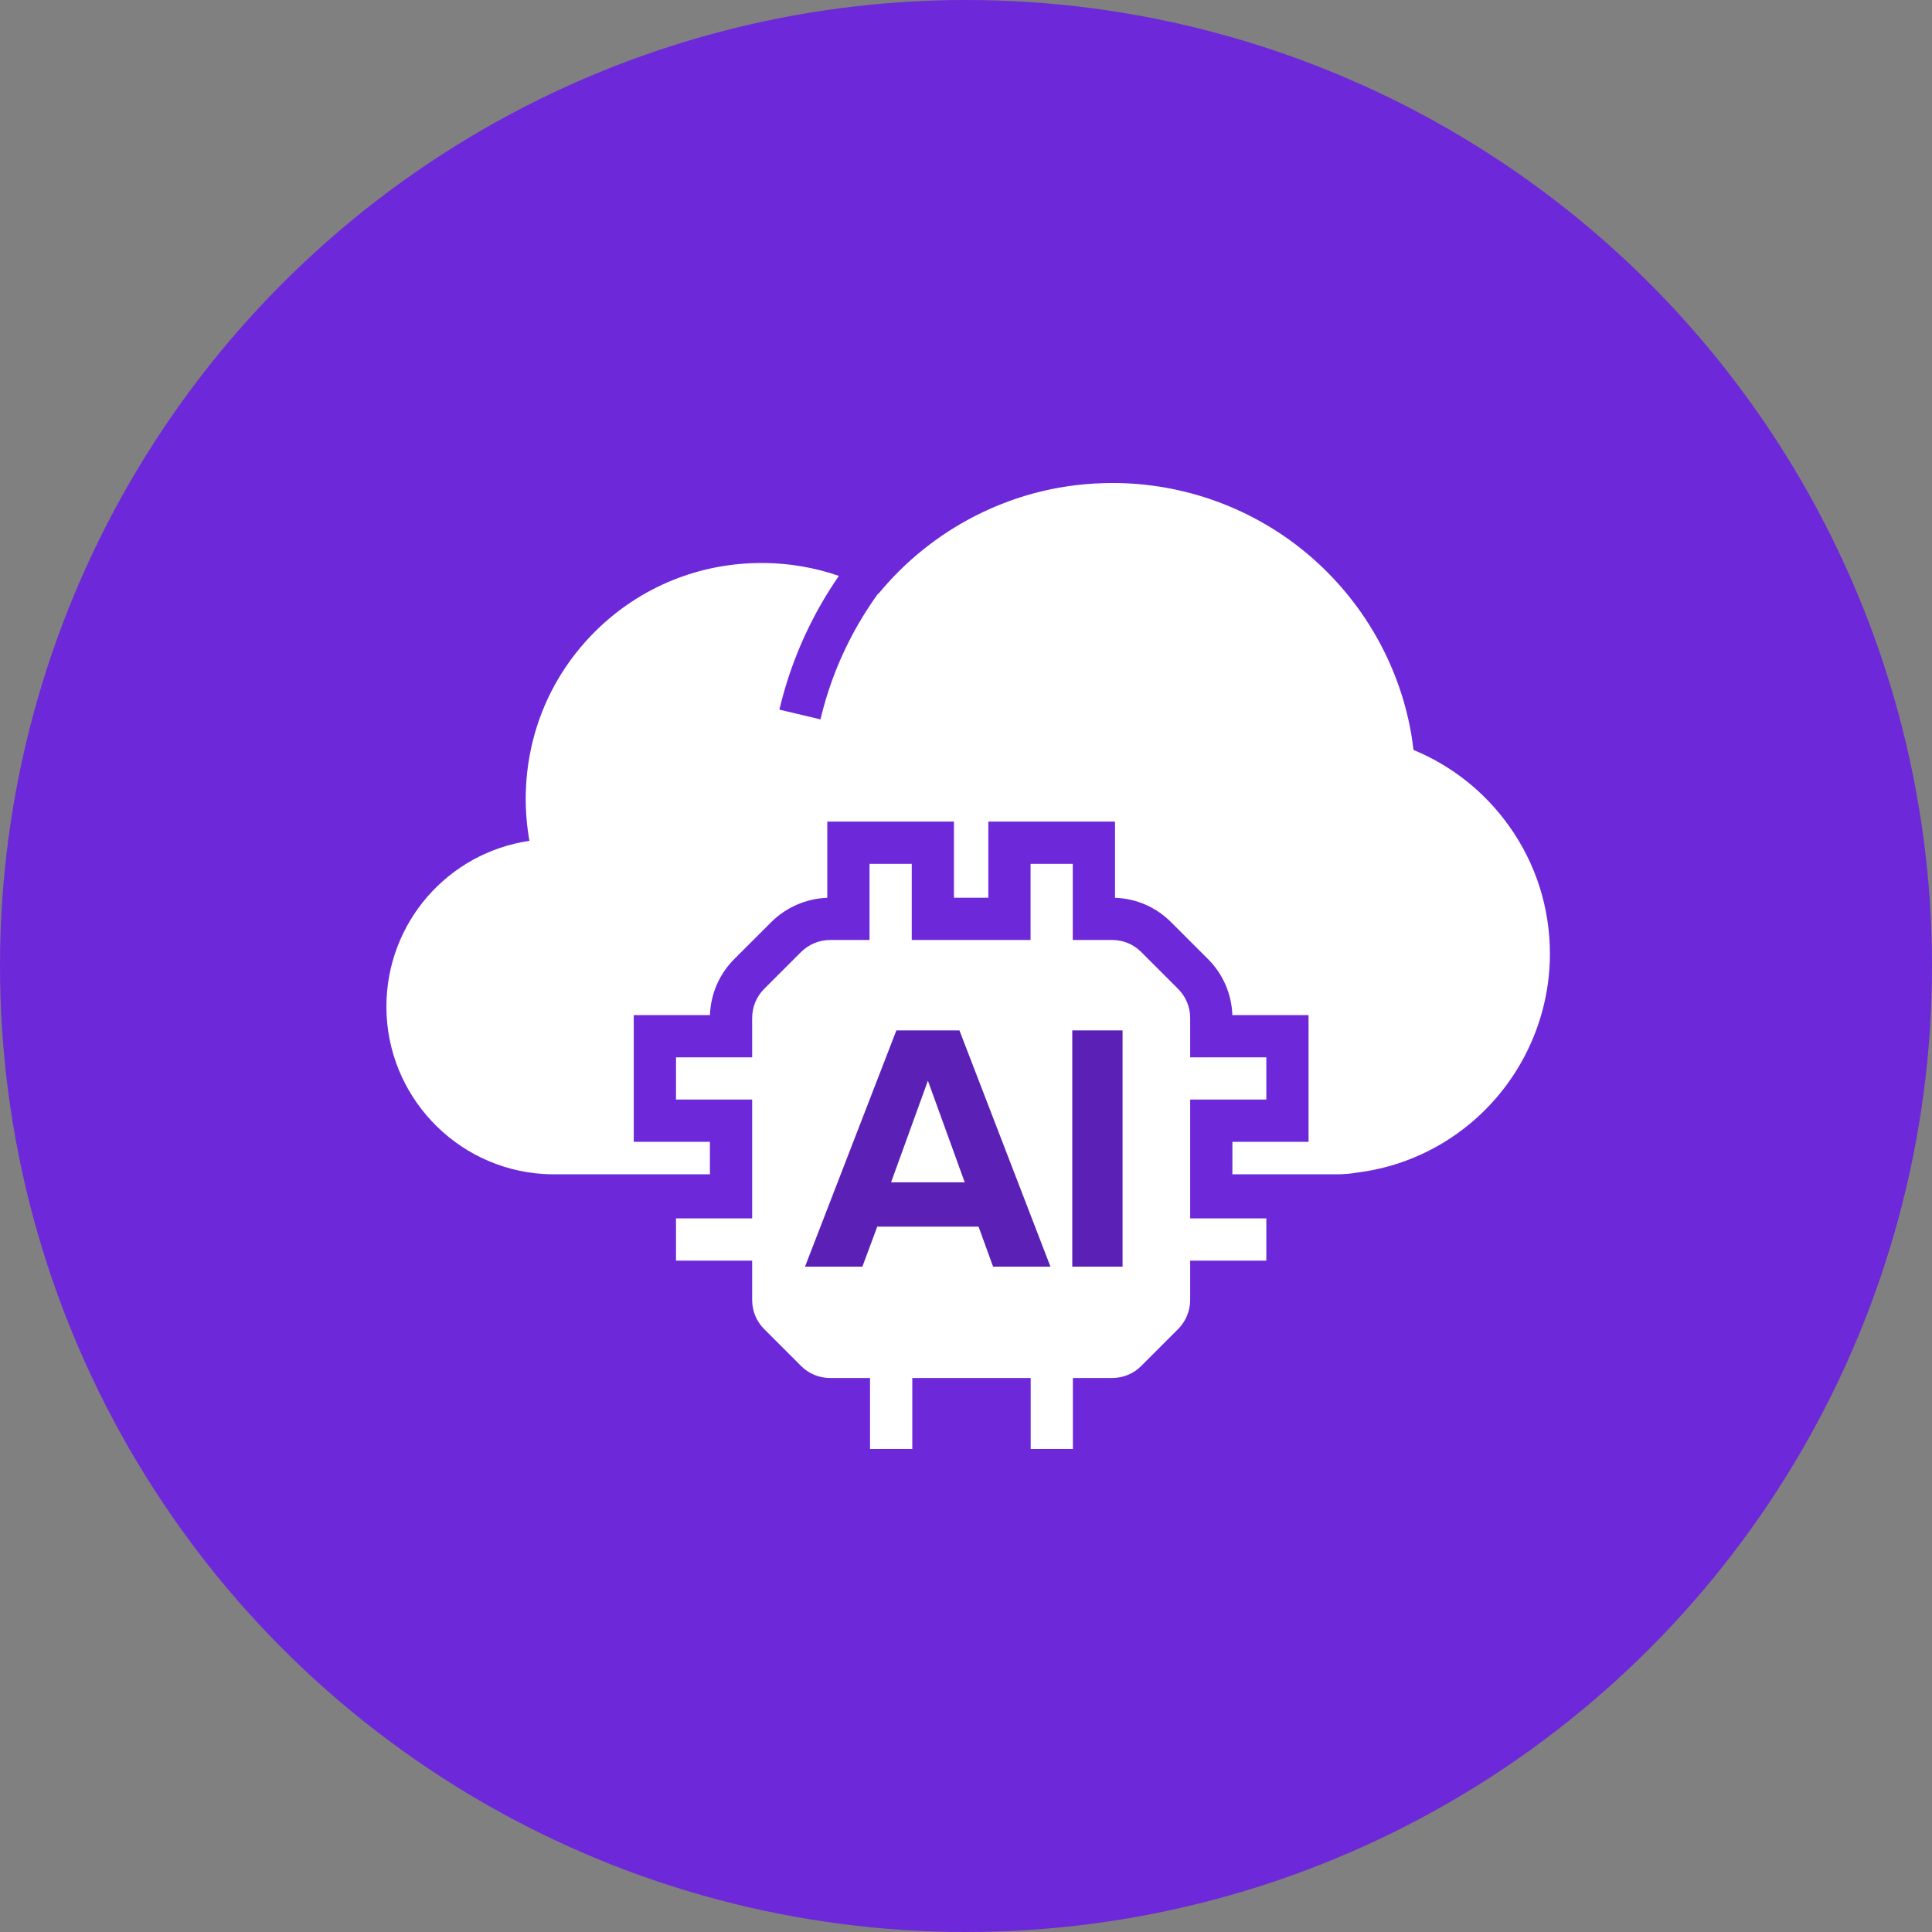
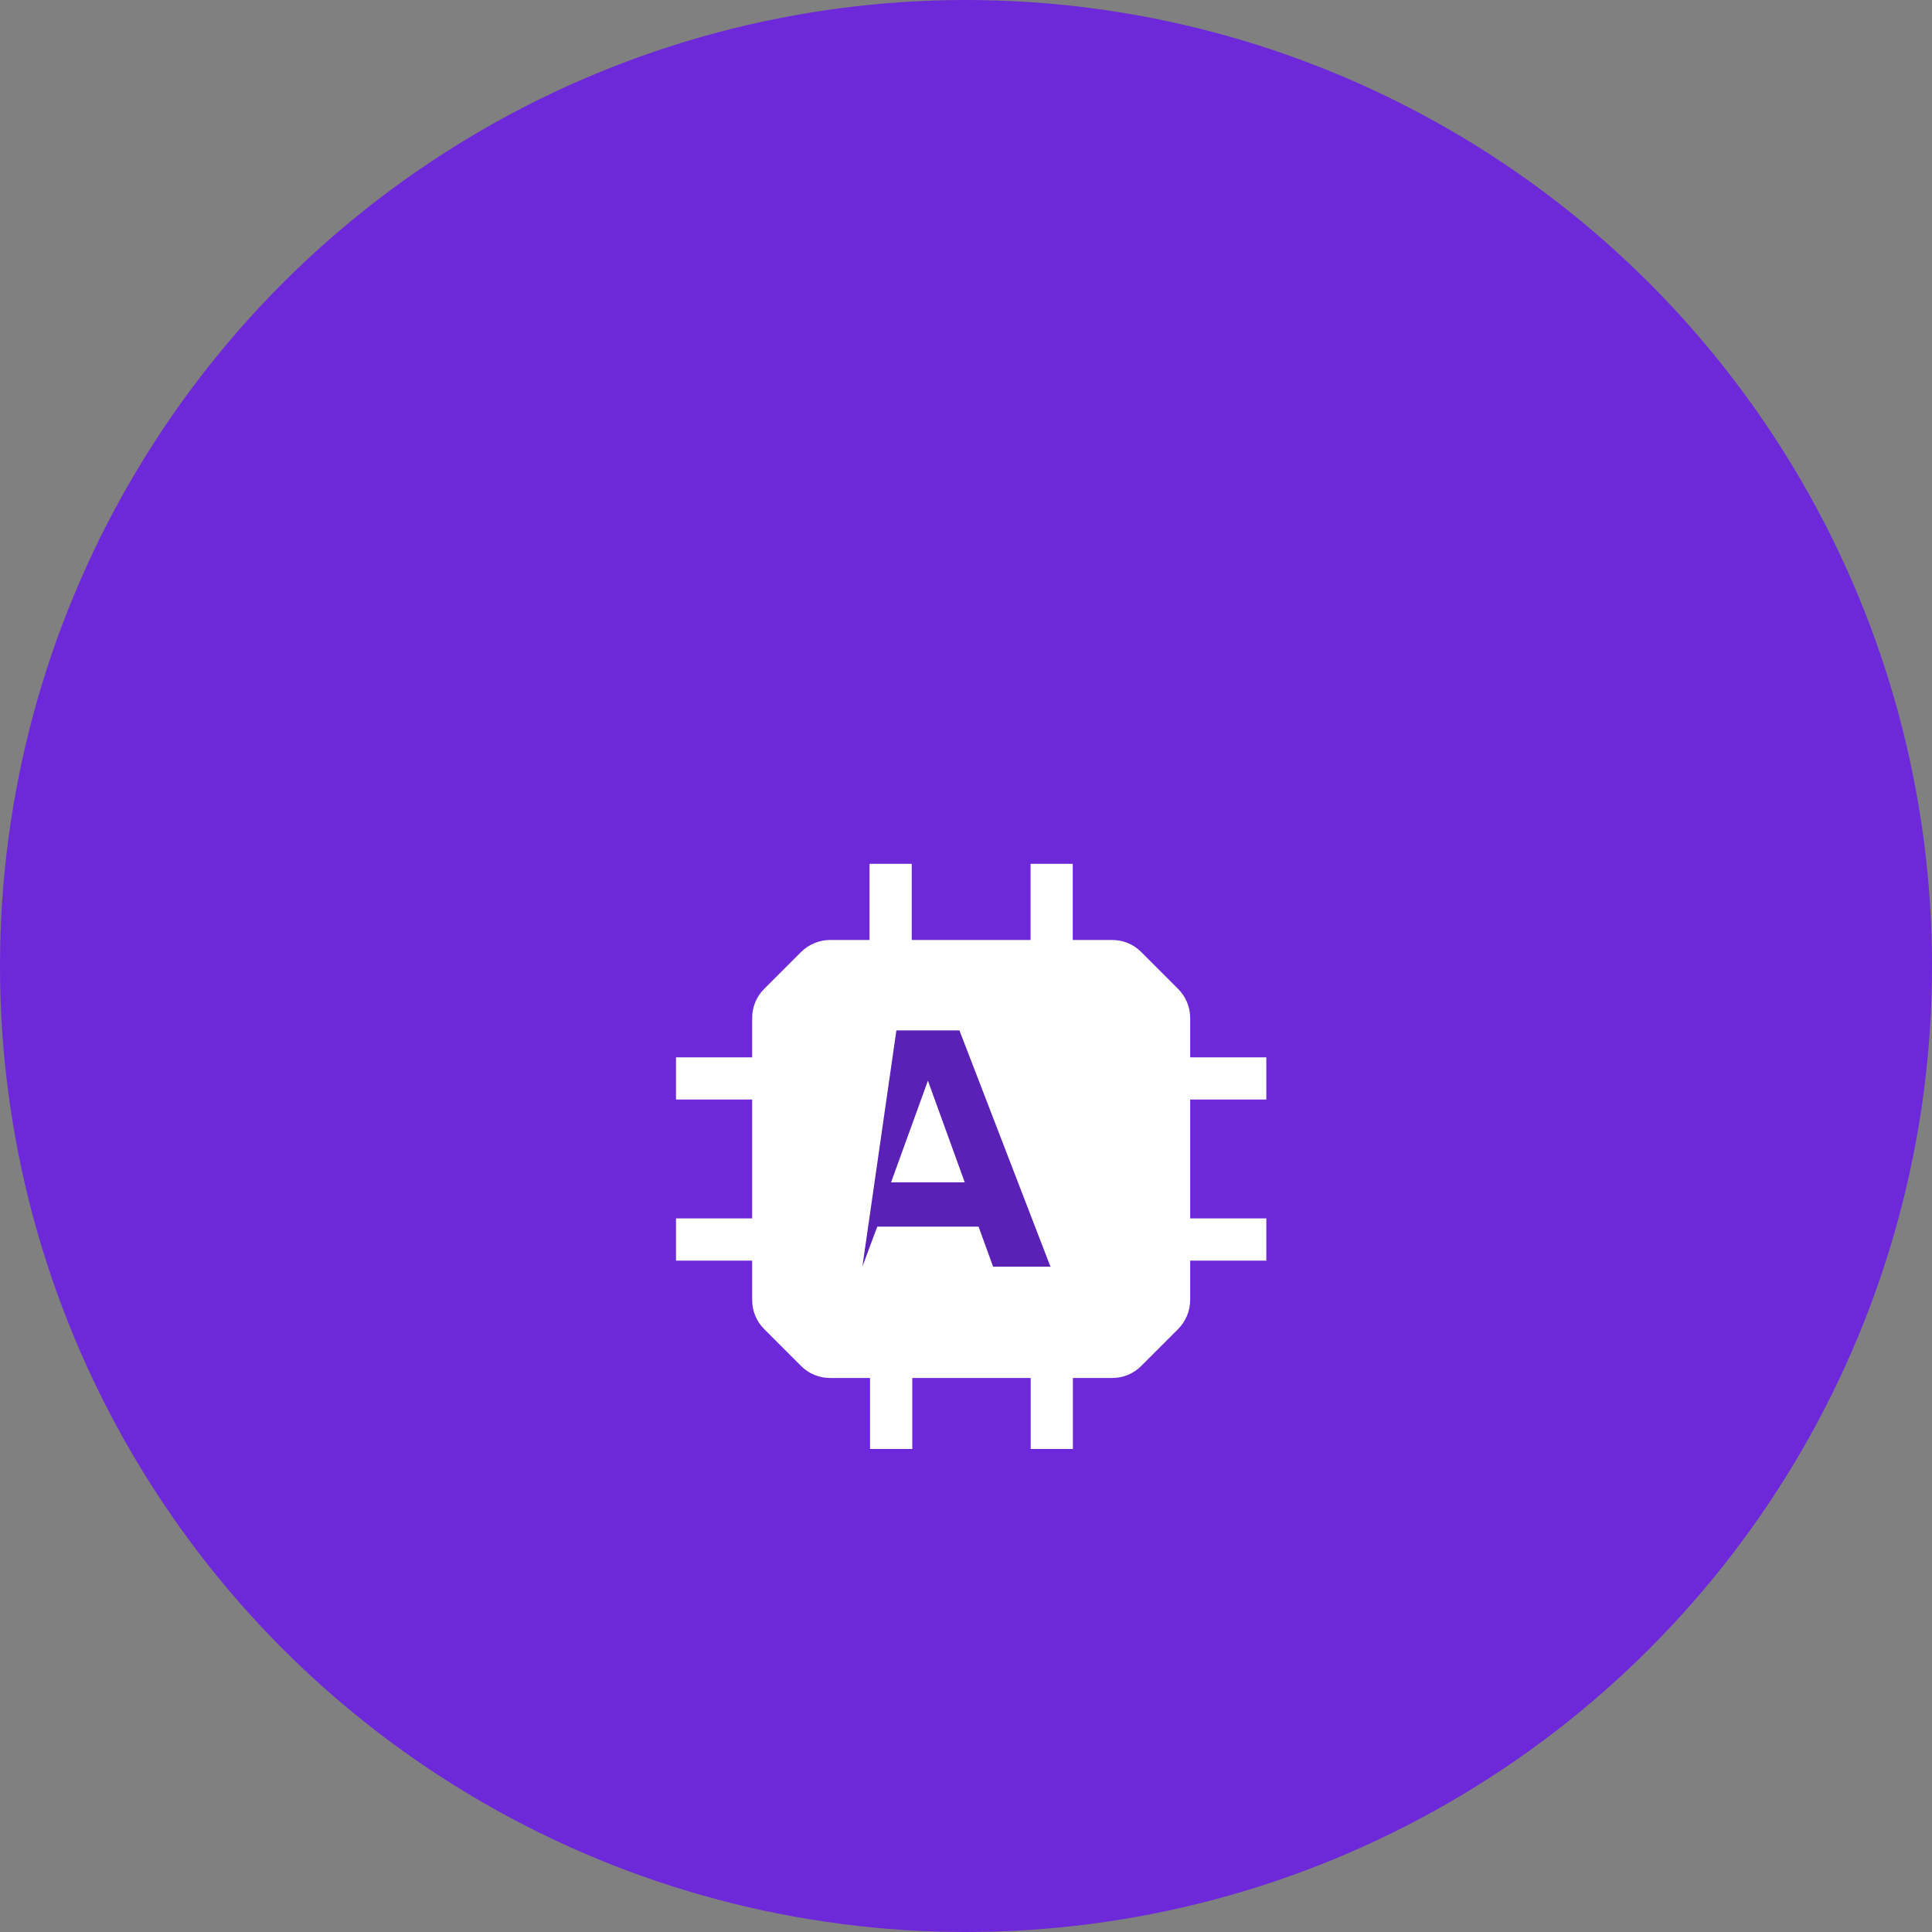
<svg xmlns="http://www.w3.org/2000/svg" width="60" height="60" viewBox="0 0 60 60" fill="none">
  <rect x="0" y="0" width="60" height="60" fill="#808080" stroke="none" />
  <circle cx="30" cy="30" r="30" fill="#6D28D9" />
-   <path d="M48.134 29.621C48.134 32.071 46.812 34.35 44.684 35.569C43.904 36.015 43.058 36.299 42.169 36.413C41.952 36.451 41.731 36.469 41.513 36.469H38.273V35.46H40.638V31.525H38.272C38.249 30.867 37.982 30.251 37.514 29.783L36.37 28.64C35.902 28.171 35.286 27.904 34.628 27.882V25.515H30.694V27.88H29.626V25.515H25.692V27.882C25.042 27.905 24.411 28.177 23.95 28.639L22.805 29.783C22.338 30.25 22.071 30.866 22.048 31.525H19.682V35.46H22.047V36.469H17.206C17.099 36.469 16.988 36.466 16.873 36.459C14.14 36.285 12 34.004 12 31.264C12 28.654 13.913 26.483 16.442 26.113C16.362 25.663 16.323 25.204 16.327 24.742C16.346 22.773 17.127 20.935 18.527 19.567C19.904 18.221 21.721 17.484 23.655 17.484C23.689 17.484 23.723 17.484 23.758 17.484C24.544 17.495 25.318 17.631 26.052 17.885C25.966 18.009 25.883 18.135 25.802 18.262C25.721 18.388 25.642 18.517 25.566 18.646C24.946 19.701 24.489 20.837 24.205 22.038L25.481 22.341C25.748 21.213 26.186 20.149 26.784 19.166C26.859 19.041 26.938 18.918 27.019 18.796C27.1 18.674 27.183 18.554 27.269 18.435C27.272 18.437 27.276 18.439 27.28 18.441C28.102 17.44 29.135 16.608 30.286 16.022C31.616 15.344 33.051 15 34.555 15C36.779 15 38.939 15.791 40.634 17.227C42.308 18.645 43.44 20.608 43.821 22.756C43.824 22.773 43.828 22.792 43.83 22.81C43.856 22.969 43.878 23.13 43.897 23.29C45.09 23.782 46.114 24.596 46.869 25.657C47.697 26.82 48.134 28.191 48.134 29.621Z" fill="white" />
  <path d="M36.962 37.838H39.327V39.15H36.962V40.372C36.962 40.709 36.825 41.038 36.586 41.277L35.443 42.42C35.202 42.662 34.881 42.795 34.538 42.795H33.32V45H32.009V42.795H28.332V45H27.02V42.795H25.781C25.439 42.795 25.118 42.662 24.876 42.42L23.733 41.277C23.491 41.035 23.359 40.714 23.359 40.372V39.15H20.994V37.838H23.359V34.148H20.994V32.837H23.359V31.615C23.359 31.273 23.491 30.951 23.733 30.71L24.876 29.567C25.115 29.328 25.444 29.192 25.781 29.192H27.004V26.827H28.315V29.192H32.005V26.827H33.316V29.192H34.538C34.88 29.192 35.202 29.325 35.443 29.567L36.586 30.71C36.828 30.952 36.962 31.273 36.962 31.615V32.837H39.327V34.148H36.962V37.838Z" fill="white" />
-   <path d="M32.623 39.337H30.841L30.39 38.094H27.244L26.782 39.337H25L27.838 32H29.796L32.623 39.337ZM29.961 36.719L28.817 33.562L27.673 36.719H29.961Z" fill="#5B21B6" />
-   <path d="M34.862 39.337H33.3V32H34.862V39.337Z" fill="#5B21B6" />
+   <path d="M32.623 39.337H30.841L30.39 38.094H27.244L26.782 39.337L27.838 32H29.796L32.623 39.337ZM29.961 36.719L28.817 33.562L27.673 36.719H29.961Z" fill="#5B21B6" />
</svg>